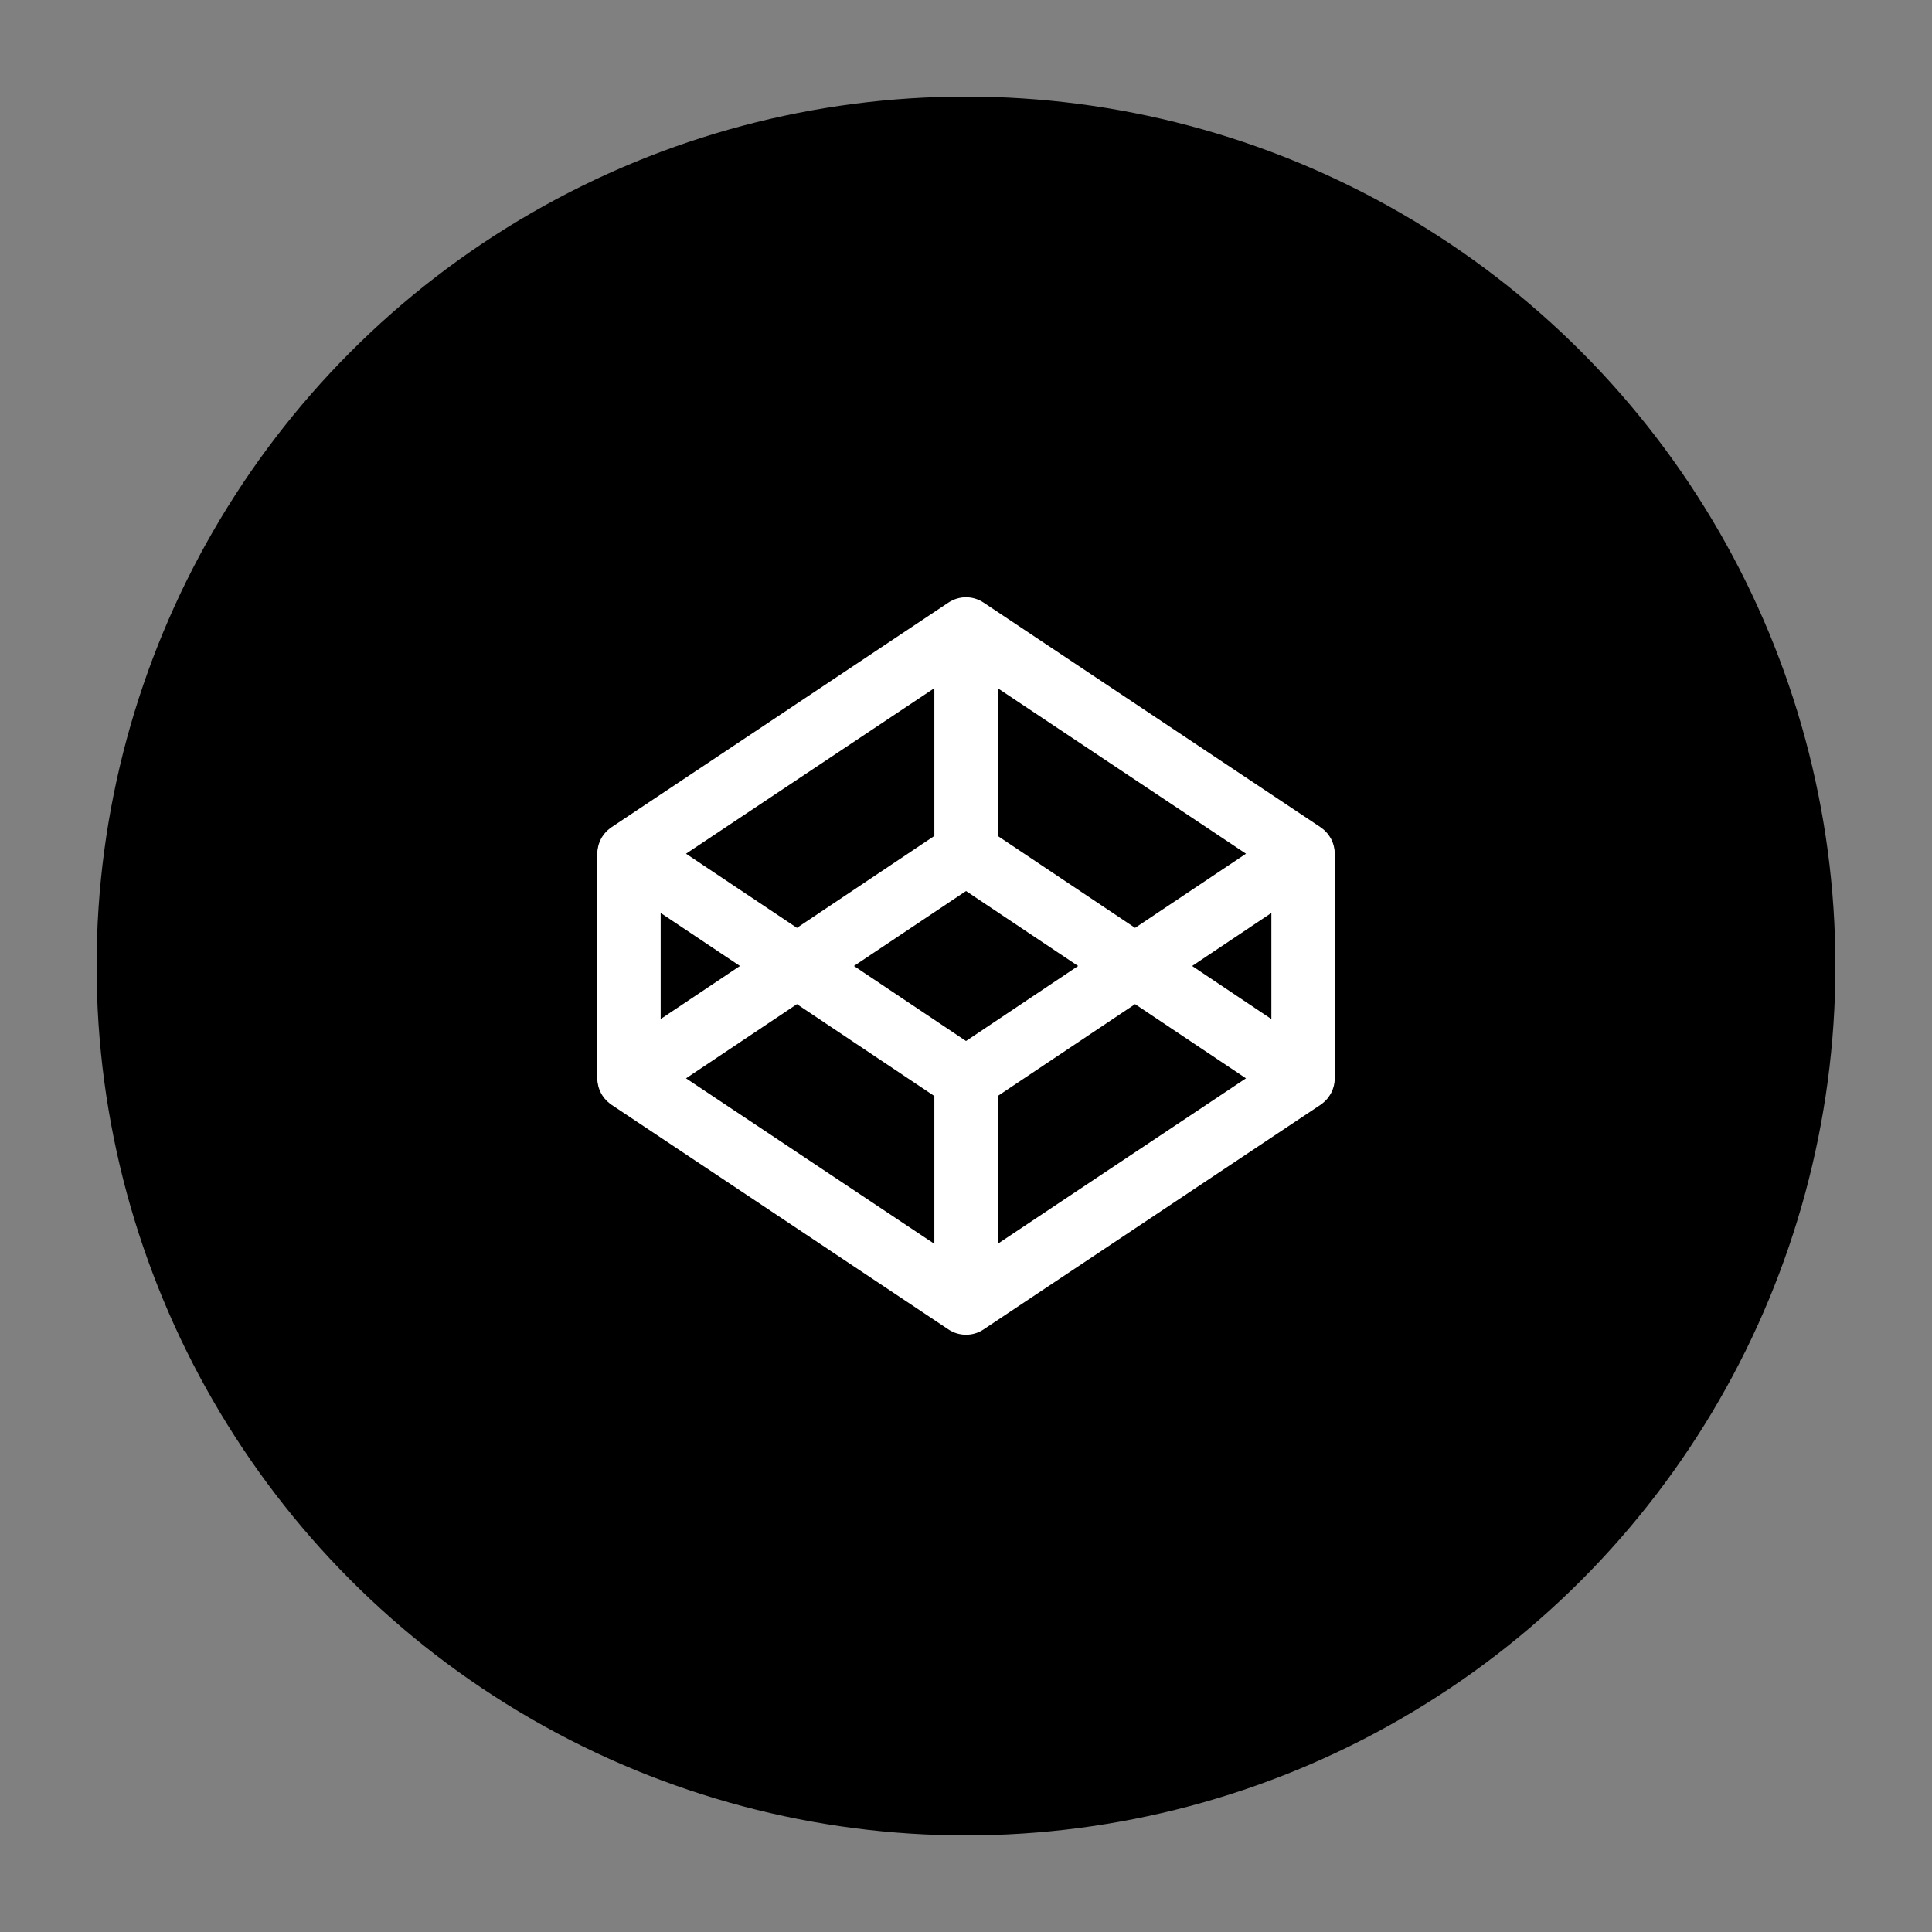
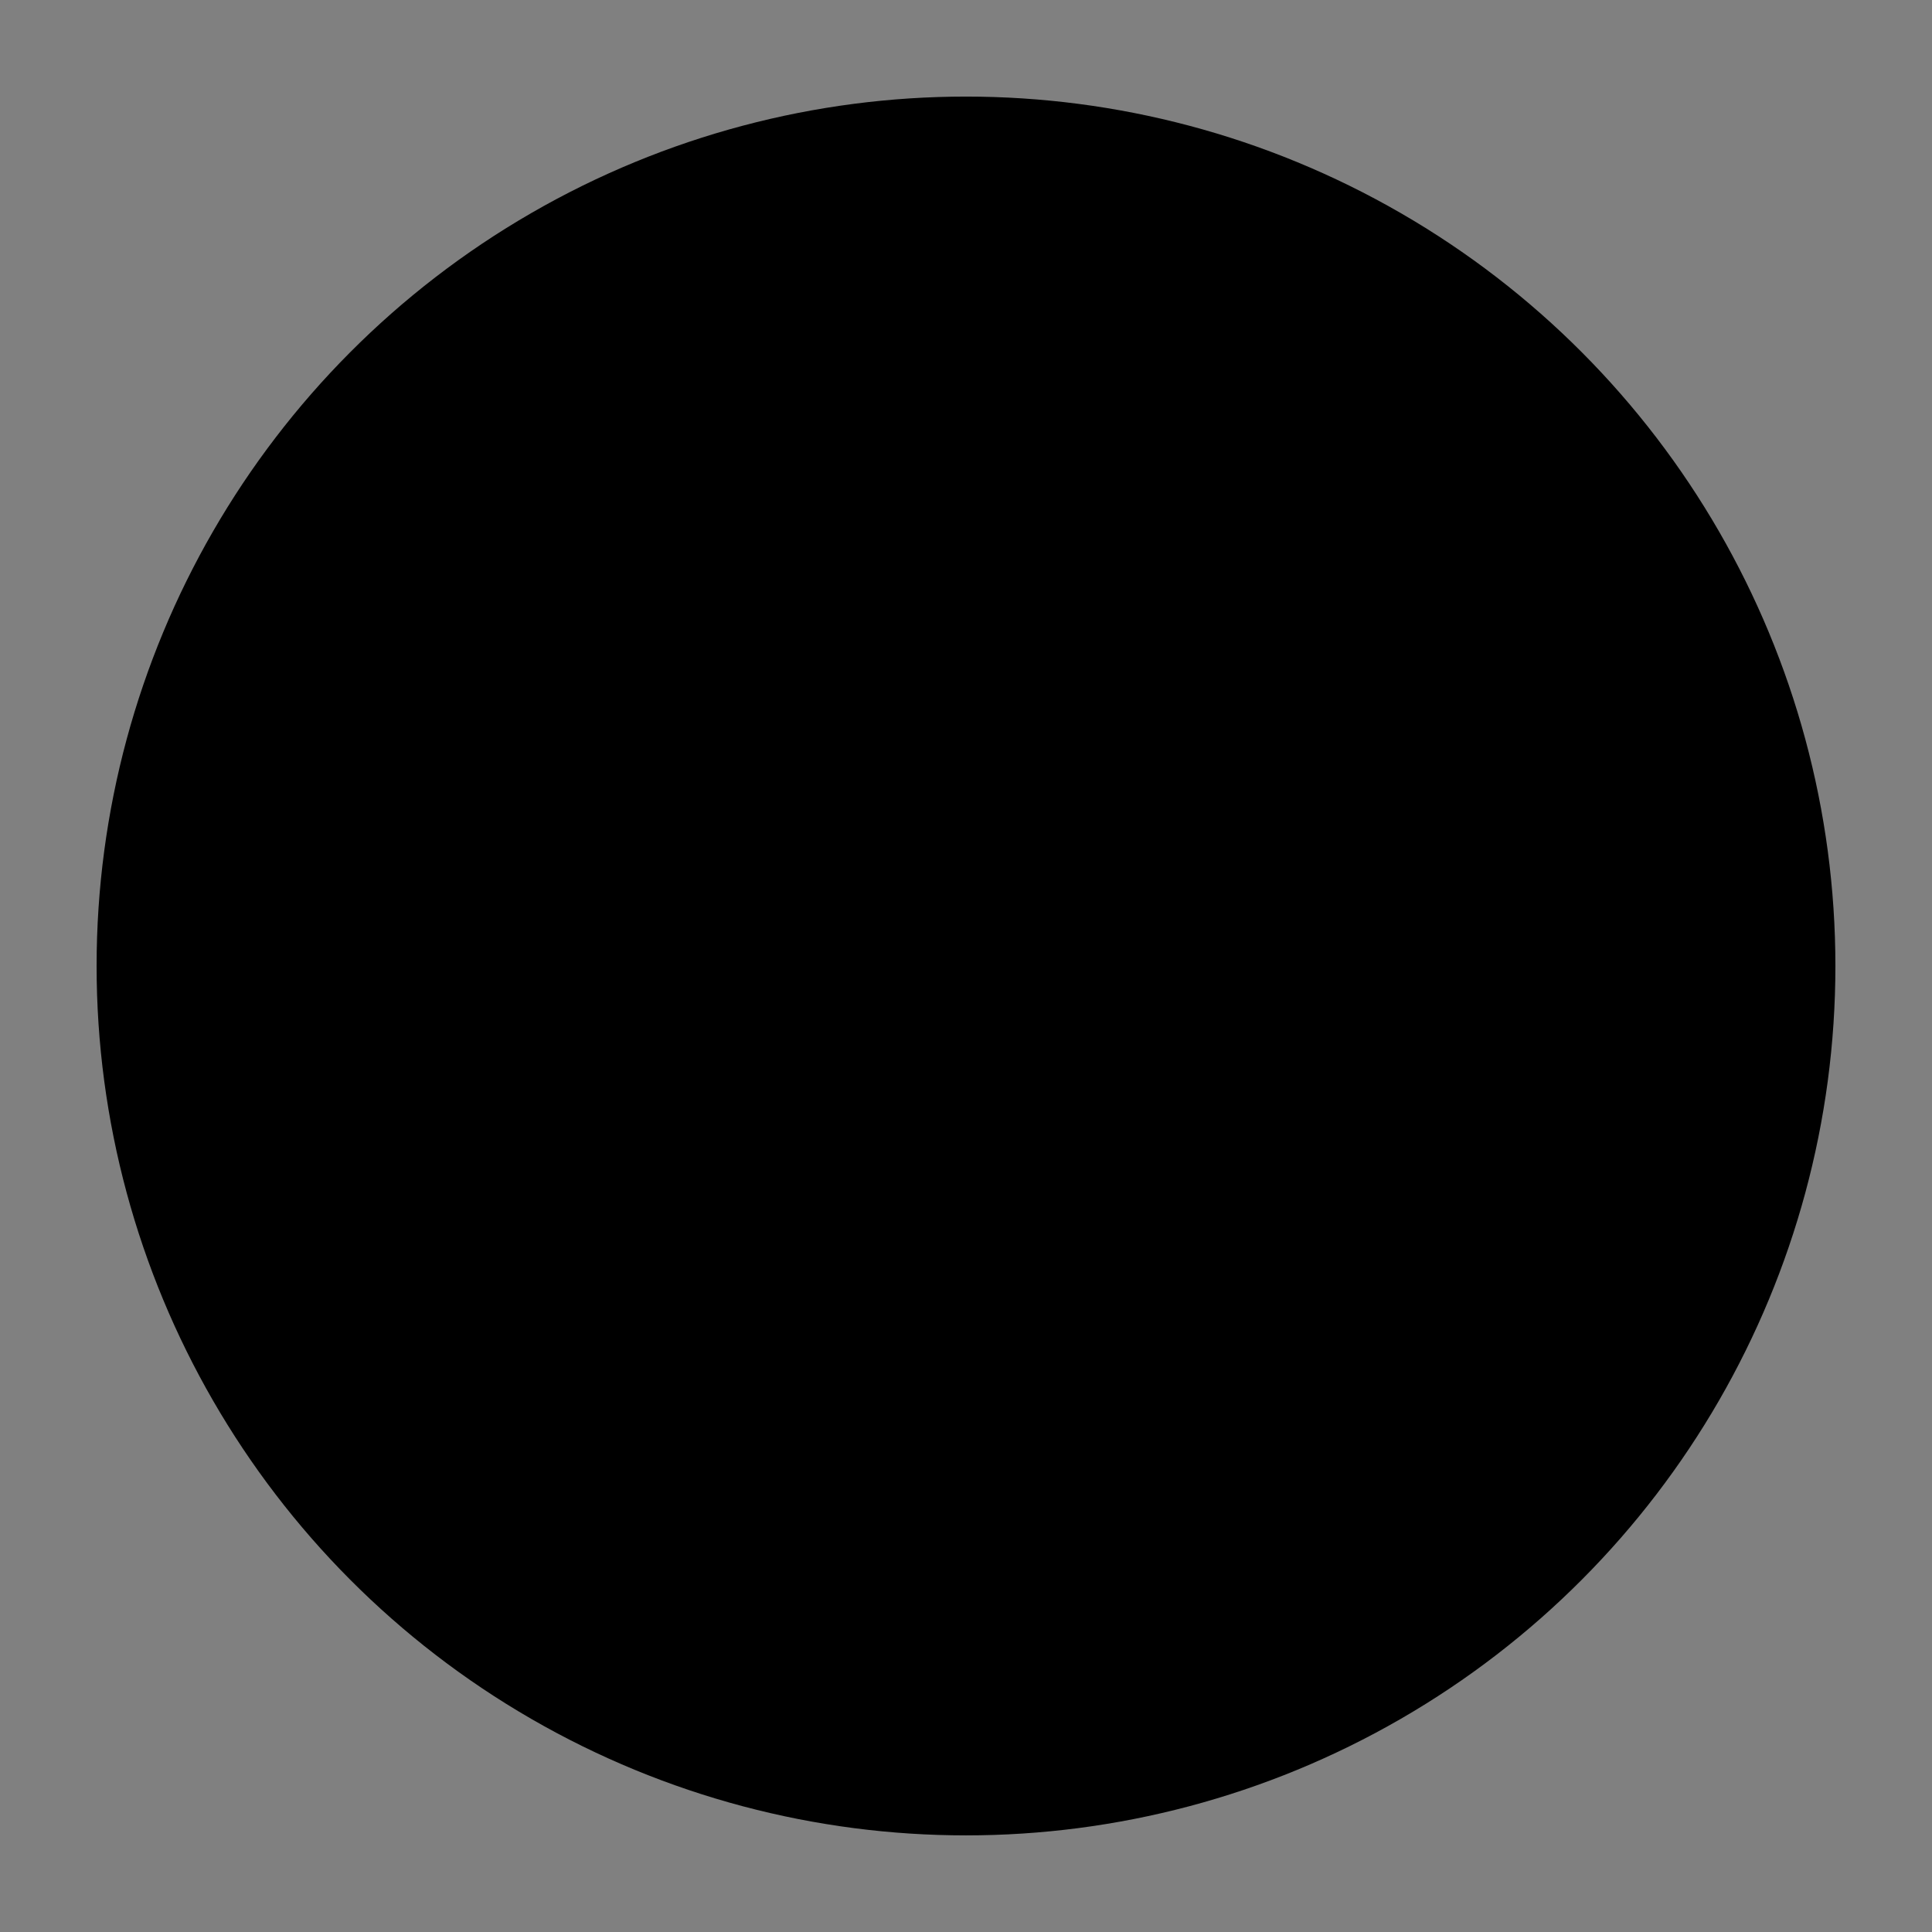
<svg xmlns="http://www.w3.org/2000/svg" enable-background="new 0 0 100 100" height="100px" id="Layer_1" version="1.1" viewBox="0 0 100 100" width="100px" xml:space="preserve">
  <rect x="0" y="0" width="100" height="100" fill="#808080" stroke="none" />
  <g>
    <circle cx="50" cy="49.999" r="45" />
-     <path d="M69.072,43.972c-0.004-0.025-0.01-0.047-0.014-0.072c-0.008-0.047-0.015-0.092-0.028-0.137   c-0.008-0.027-0.018-0.053-0.026-0.08c-0.014-0.041-0.025-0.08-0.039-0.119c-0.013-0.027-0.026-0.055-0.04-0.08   c-0.015-0.037-0.032-0.074-0.057-0.109c-0.012-0.025-0.029-0.051-0.046-0.076c-0.021-0.033-0.044-0.068-0.069-0.1   c-0.019-0.023-0.034-0.047-0.055-0.07c-0.027-0.031-0.054-0.061-0.084-0.09c-0.021-0.021-0.042-0.043-0.063-0.064   c-0.03-0.025-0.062-0.053-0.092-0.076c-0.026-0.02-0.051-0.039-0.074-0.057c-0.01-0.006-0.019-0.016-0.028-0.02L50.911,31.19   c-0.552-0.368-1.27-0.368-1.821,0L31.646,42.821c-0.01,0.004-0.018,0.014-0.027,0.02c-0.026,0.018-0.048,0.037-0.074,0.057   c-0.032,0.023-0.062,0.051-0.092,0.076c-0.024,0.021-0.044,0.043-0.066,0.064c-0.03,0.029-0.056,0.059-0.082,0.09   c-0.02,0.023-0.04,0.047-0.056,0.07c-0.024,0.031-0.048,0.066-0.07,0.1c-0.016,0.025-0.031,0.051-0.048,0.076   c-0.018,0.035-0.036,0.072-0.054,0.109c-0.012,0.025-0.026,0.053-0.036,0.08c-0.016,0.039-0.03,0.078-0.044,0.119   c-0.008,0.027-0.018,0.053-0.024,0.08c-0.012,0.045-0.02,0.09-0.027,0.137c-0.006,0.025-0.013,0.047-0.015,0.072   c-0.01,0.068-0.016,0.141-0.016,0.213v11.631c0,0.072,0.006,0.143,0.016,0.215c0.002,0.021,0.009,0.047,0.015,0.07   c0.008,0.047,0.016,0.092,0.027,0.137c0.007,0.027,0.017,0.055,0.024,0.08c0.014,0.039,0.028,0.08,0.044,0.121   c0.01,0.025,0.024,0.053,0.036,0.078c0.018,0.037,0.036,0.072,0.054,0.109c0.017,0.025,0.032,0.051,0.048,0.076   c0.022,0.033,0.046,0.066,0.07,0.098c0.016,0.025,0.036,0.049,0.056,0.072c0.026,0.029,0.052,0.061,0.082,0.088   c0.022,0.023,0.042,0.045,0.066,0.064c0.029,0.027,0.06,0.055,0.092,0.078c0.026,0.02,0.048,0.039,0.074,0.057   c0.01,0.006,0.018,0.016,0.027,0.021L49.09,68.81c0.275,0.186,0.594,0.275,0.911,0.275c0.318,0,0.636-0.09,0.91-0.275   l17.445-11.629c0.01-0.006,0.019-0.016,0.028-0.021c0.023-0.018,0.048-0.037,0.074-0.057c0.029-0.023,0.062-0.051,0.092-0.078   c0.021-0.02,0.042-0.041,0.063-0.064c0.03-0.027,0.057-0.059,0.084-0.088c0.021-0.023,0.036-0.047,0.055-0.072   c0.025-0.031,0.048-0.064,0.069-0.098c0.017-0.025,0.034-0.051,0.046-0.076c0.024-0.037,0.042-0.072,0.057-0.109   c0.014-0.025,0.027-0.053,0.04-0.078c0.014-0.041,0.025-0.082,0.039-0.121c0.009-0.025,0.019-0.053,0.026-0.08   c0.014-0.045,0.021-0.09,0.028-0.137c0.004-0.023,0.01-0.049,0.014-0.07c0.008-0.072,0.014-0.143,0.014-0.215V44.185   C69.086,44.112,69.08,44.04,69.072,43.972z M51.641,35.62l12.852,8.568l-5.741,3.838l-7.11-4.758V35.62z M48.362,35.62v7.648   l-7.113,4.758l-5.741-3.838L48.362,35.62z M34.196,47.255l4.103,2.744l-4.103,2.746V47.255z M48.362,64.38l-12.854-8.566   l5.741-3.84l7.113,4.756V64.38z M50.001,53.882L44.2,49.999l5.801-3.879l5.802,3.879L50.001,53.882z M51.641,64.38v-7.65   l7.11-4.756l5.741,3.84L51.641,64.38z M65.806,52.745l-4.102-2.746l4.102-2.744V52.745z" fill="#FFFFFF" id="Codepen_1_" />
  </g>
</svg>